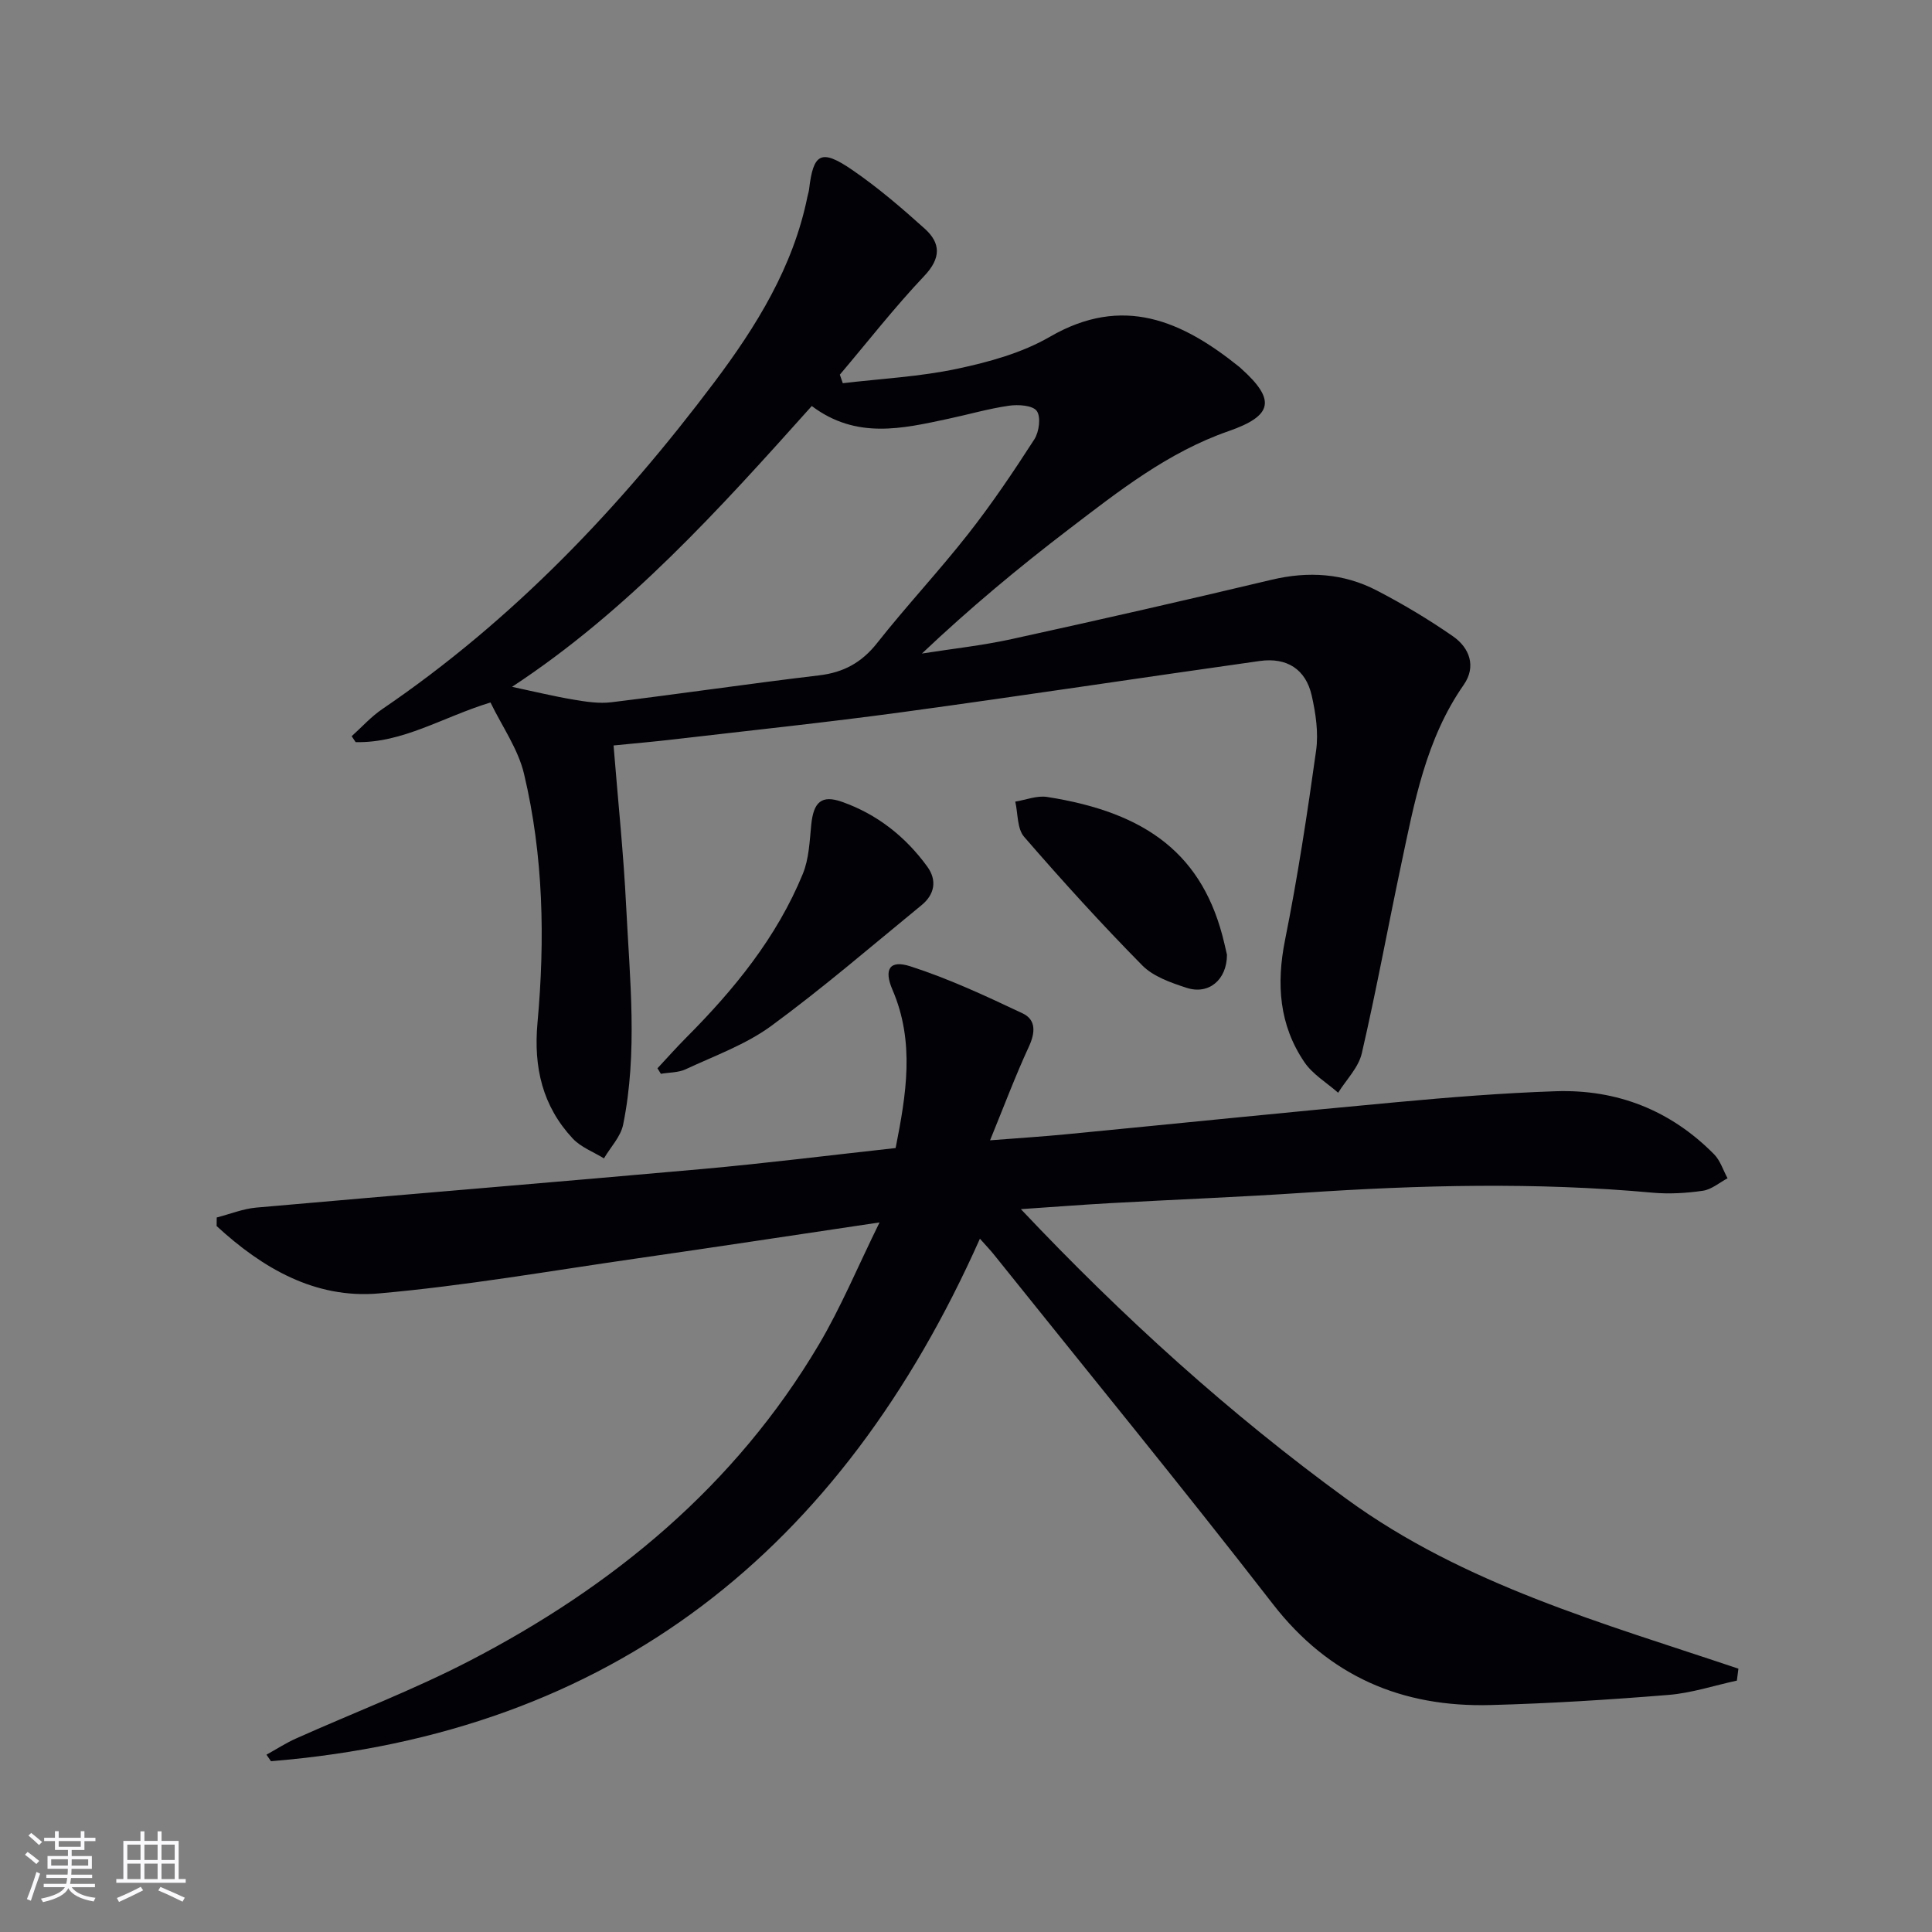
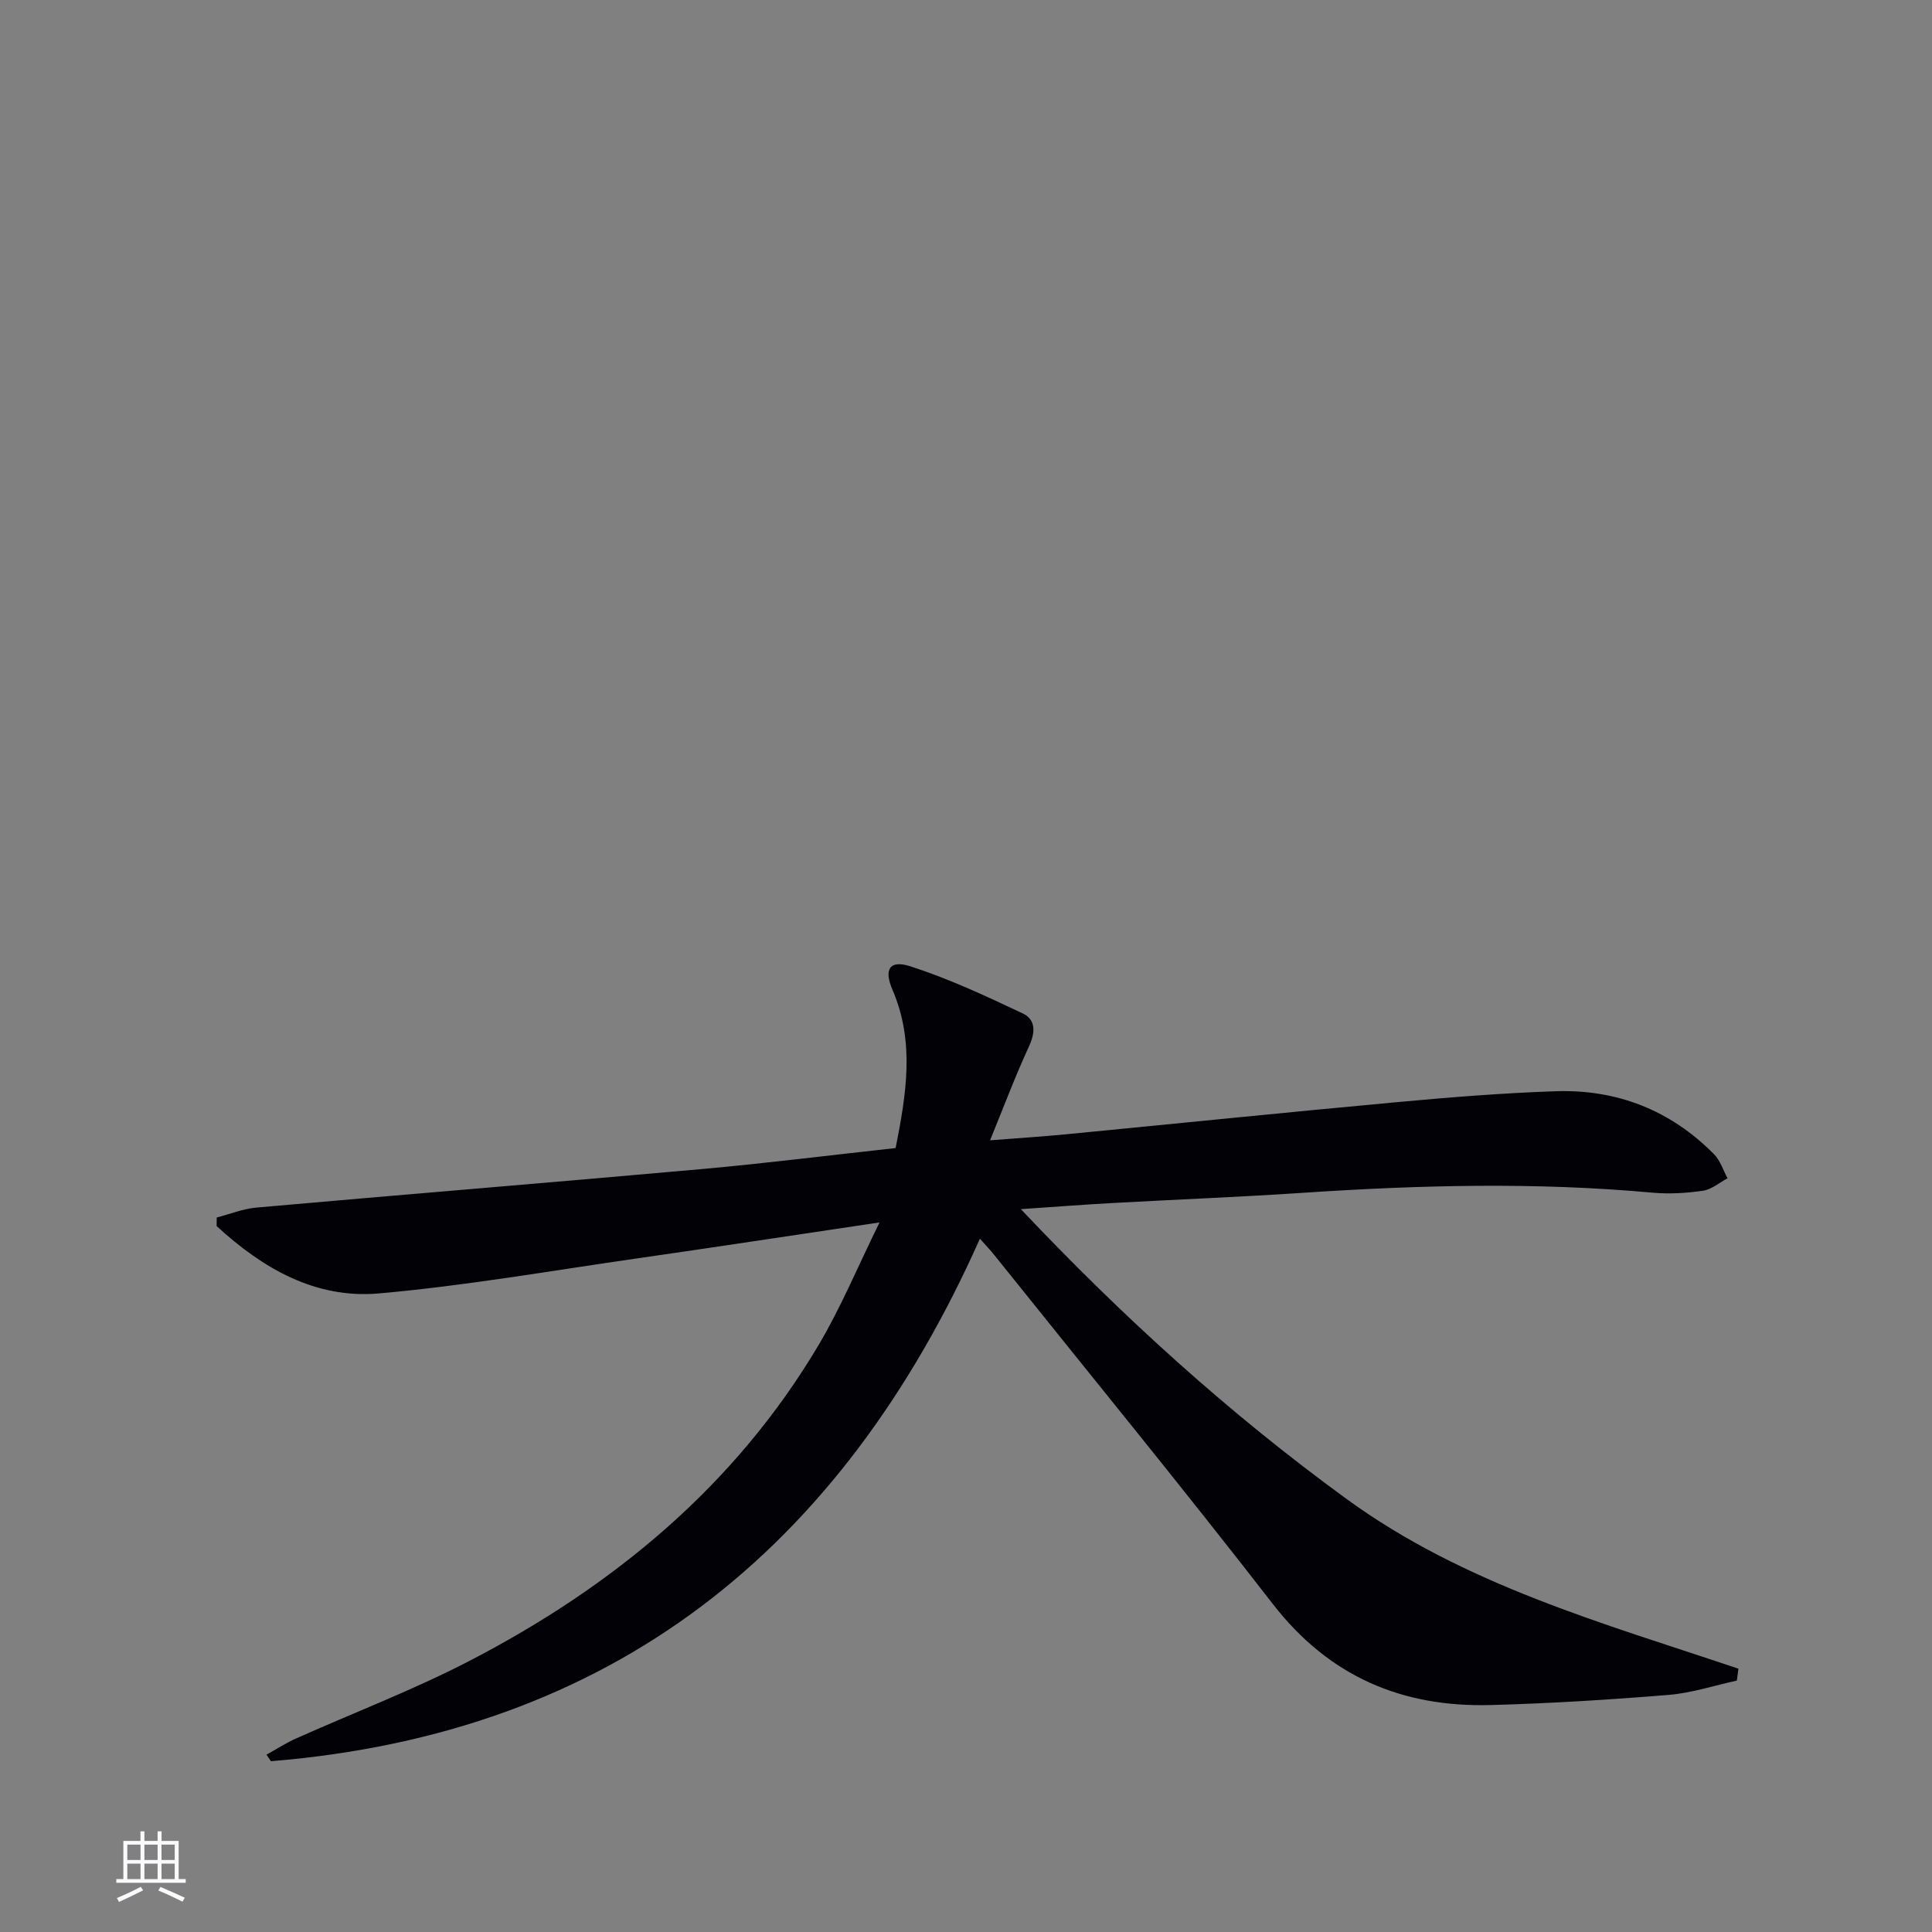
<svg xmlns="http://www.w3.org/2000/svg" enable-background="new 0 0 400 400" viewBox="0 0 400 400">
  <rect x="0" y="0" width="400" height="400" fill="#808080" stroke="none" />
  <g fill="#010106">
    <path d="m202.88 256.46c-28.72 64.46-76.06 102.39-146.78 108.18-.31-.45-.62-.9-.93-1.35 2.03-1.12 3.99-2.4 6.09-3.34 11.98-5.36 24.3-10.05 35.92-16.07 29.79-15.44 55.01-36.24 72.34-65.47 4.58-7.73 8.05-16.11 12.58-25.32-17.94 2.67-34.13 5.14-50.35 7.47-17.76 2.55-35.48 5.66-53.32 7.23-13.22 1.16-24.15-5.27-33.58-13.95.01-.59.01-1.18.02-1.77 2.72-.7 5.41-1.8 8.18-2.05 30.79-2.73 61.6-5.23 92.38-7.99 13.22-1.19 26.41-2.85 40-4.34 2.18-11.05 4.03-21.9-.65-32.76-1.83-4.24-.61-6.26 3.71-4.86 7.96 2.56 15.63 6.15 23.22 9.73 2.81 1.32 2.66 3.98 1.31 6.89-2.77 5.99-5.09 12.18-8.04 19.4 6.06-.47 10.92-.78 15.76-1.25 22.83-2.21 45.64-4.55 68.48-6.65 10.92-1.01 21.88-1.89 32.84-2.26 12.72-.43 23.82 3.93 32.83 13.06 1.28 1.3 1.87 3.29 2.78 4.96-1.69.9-3.31 2.32-5.1 2.58-3.43.5-6.99.71-10.43.4-24.1-2.2-48.17-1.59-72.26.02-13.28.89-26.58 1.4-39.87 2.14-5.79.32-11.57.77-18.65 1.25 21.21 22.46 43.23 42.38 67.45 60.02 24.39 17.76 53.05 25.68 81.11 35.12-.11.82-.21 1.65-.32 2.47-4.7 1.02-9.36 2.57-14.12 2.96-12.26 1-24.55 1.77-36.84 2.1-18.4.5-33.5-5.93-45.12-20.93-18.86-24.33-38.38-48.16-57.63-72.2-.81-1.03-1.73-1.97-3.01-3.42z" />
-     <path d="m127.03 154.34c.92 11.47 2.07 22.38 2.61 33.32.75 15.07 2.42 30.21-.63 45.2-.51 2.49-2.61 4.65-3.97 6.97-2.18-1.35-4.78-2.31-6.47-4.12-6.26-6.72-8.12-14.72-7.29-23.92 1.57-17.28 1.25-34.62-2.79-51.59-1.22-5.13-4.52-9.77-6.94-14.76-9.88 3.01-18.17 8.44-27.92 8.21-.27-.41-.55-.82-.82-1.23 2.11-1.89 4.03-4.05 6.35-5.62 27.03-18.39 49.22-41.71 68.74-67.67 8.71-11.59 16.34-23.89 19.28-38.45.1-.49.27-.97.33-1.46.87-7.49 2.48-8.45 8.86-4.09 5.33 3.64 10.28 7.89 15.08 12.21 3.36 3.02 3.39 6.12-.1 9.8-6.15 6.5-11.68 13.59-17.47 20.43.2.59.4 1.18.61 1.77 7.91-.94 15.93-1.34 23.69-2.99 6.6-1.4 13.44-3.29 19.2-6.63 15.1-8.74 27.34-3.31 39.21 6.25.13.1.25.22.37.33 7.21 6.47 6.62 9.76-2.62 12.97-12.51 4.35-22.72 12.41-33.01 20.27-10.44 7.97-20.54 16.38-30.46 25.77 6.19-.98 12.46-1.65 18.57-2.99 17.97-3.93 35.91-8.02 53.8-12.28 7.62-1.82 14.92-1.36 21.8 2.21 5.44 2.82 10.74 5.99 15.77 9.48 3.47 2.41 4.87 6.27 2.24 10.05-7.86 11.27-10.23 24.37-12.98 37.35s-5.14 26.05-8.13 38.97c-.68 2.93-3.21 5.44-4.89 8.14-2.36-2.08-5.27-3.8-6.98-6.32-5.23-7.7-5.84-16.16-4.02-25.28 2.61-13 4.61-26.14 6.44-39.27.51-3.68-.08-7.67-.91-11.35-1.23-5.45-5.12-7.96-10.77-7.17-24.65 3.47-49.25 7.22-73.92 10.58-15.79 2.15-31.66 3.81-47.49 5.66-3.91.46-7.86.8-12.37 1.25zm41.04-70.28c-19.19 21.43-38.12 42.42-62.06 58.14 4.65.99 8.67 1.97 12.73 2.65 2.59.44 5.31.86 7.88.54 14.32-1.75 28.61-3.86 42.94-5.56 5.09-.6 8.84-2.64 12.04-6.7 6.08-7.7 12.81-14.88 18.87-22.6 4.91-6.26 9.37-12.88 13.68-19.57.99-1.54 1.4-4.64.5-5.88-.85-1.17-3.84-1.36-5.76-1.08-4.25.61-8.41 1.83-12.62 2.72-9.49 2.03-19 4.27-28.2-2.66z" />
-     <path d="m136.12 221.18c1.97-2.11 3.89-4.27 5.92-6.32 9.94-9.97 18.77-20.77 24.17-33.92 1.28-3.11 1.41-6.75 1.75-10.18.47-4.69 2.11-6.26 6.39-4.74 7.24 2.56 13.12 7.19 17.63 13.4 2.07 2.85 1.53 5.77-1.19 7.99-10.3 8.43-20.4 17.14-31.12 25-5.27 3.86-11.69 6.16-17.69 8.96-1.53.72-3.42.65-5.15.95-.24-.37-.47-.76-.71-1.14z" />
-     <path d="m254.03 197.67c-.01 5.22-3.8 8.33-8.35 6.85-3.25-1.06-6.89-2.32-9.19-4.65-8.46-8.58-16.57-17.51-24.46-26.62-1.46-1.69-1.26-4.82-1.83-7.28 2.2-.36 4.5-1.3 6.59-.97 20.69 3.23 32.41 11.99 36.69 30.29.23.94.44 1.9.55 2.38z" />
  </g>
-   <path d="m5.17 384 .55-.58c.85.61 1.65 1.24 2.4 1.87l-.59.64c-.83-.73-1.62-1.38-2.36-1.93m1.22 9.53-.82-.34c.71-1.76 1.37-3.64 1.98-5.63.24.13.5.25.76.36-.6 1.67-1.24 3.54-1.92 5.61m-.5-13.5.57-.54c.56.44 1.31 1.06 2.26 1.87l-.64.64c-.68-.66-1.41-1.32-2.19-1.97m3.25.46h2.24v-1.36h.77v1.36h4.57v-1.36h.76v1.36h2.28v.69h-2.28v1.84h-2.64v1.26h4.18v2.64h-4.21c0 .45-.02.86-.05 1.21h4.32v.69h-4.38c-.04.34-.1.75-.19 1.22h5.15v.69h-4.82c.87 1.19 2.51 1.92 4.93 2.19-.17.32-.3.57-.37.76-2.77-.49-4.52-1.41-5.26-2.76-.56 1.26-2.3 2.23-5.24 2.9-.12-.24-.26-.48-.43-.72 2.73-.55 4.38-1.34 4.96-2.38h-4.38v-.69h4.65c.1-.38.17-.79.21-1.22h-4.32v-.69h4.4c.03-.34.05-.75.05-1.21h-4.2v-2.64h4.23v-1.26h-2.69v-1.84h-2.24zm1.46 4.46v1.29h3.45c.01-.4.02-.57.01-.53v-.32-.45h-3.46zm1.55-2.59h4.57v-1.19h-4.57zm6.11 2.59h-3.42v.77c-.01.19-.01.37-.02.53h3.44z" fill="#fafafc" />
  <path d="m32.63 379.16h.82v1.98h3.54v7.89h1.46v.78h-14.37v-.78h1.46v-7.89h3.54v-1.98h.82v1.98h2.73zm-3.49 11.48.5.73c-1.61.82-3.28 1.63-5 2.41-.13-.27-.28-.55-.44-.82 1.75-.72 3.4-1.49 4.94-2.32m-2.78-5.55h2.73v-3.18h-2.73zm0 3.95h2.73v-3.2h-2.73zm3.54-3.95h2.73v-3.18h-2.73zm0 3.95h2.73v-3.2h-2.73zm7.89 4.68c-1.84-.92-3.51-1.7-5.02-2.32l.45-.73c1.89.8 3.57 1.55 5.04 2.23zm-1.62-11.81h-2.73v3.18h2.73zm-2.73 7.13h2.73v-3.2h-2.73z" fill="#fafafc" />
</svg>